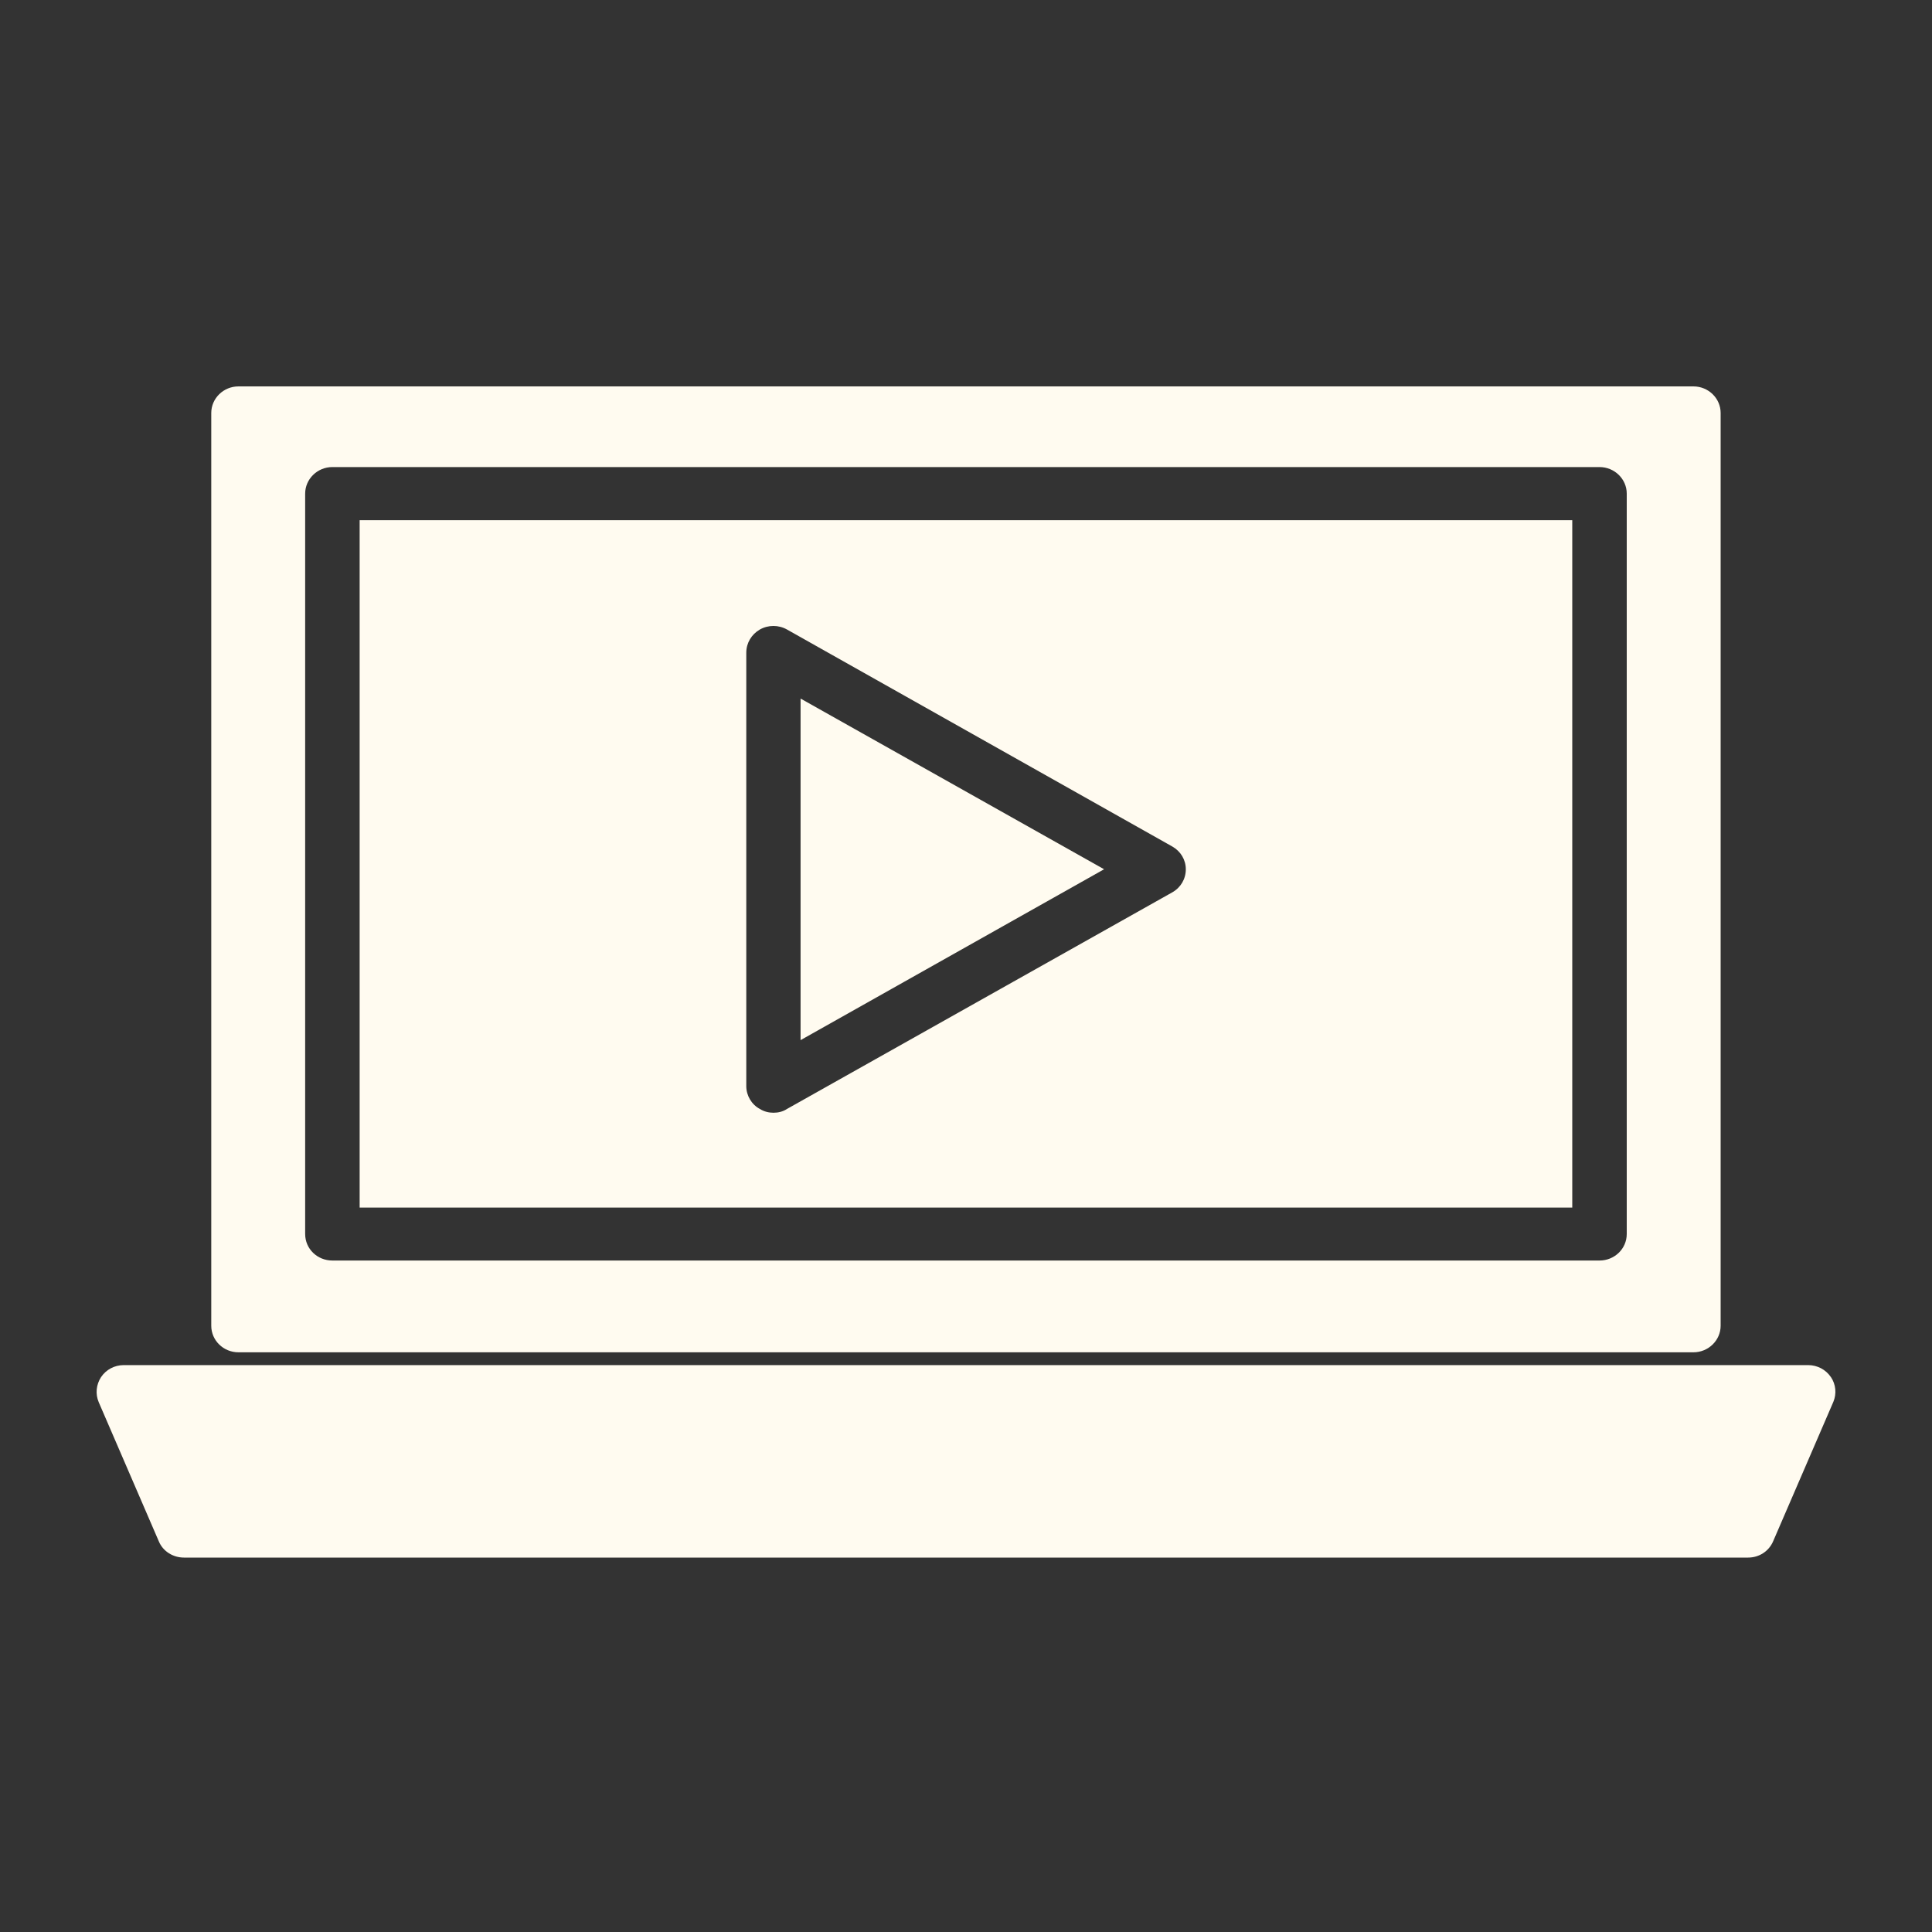
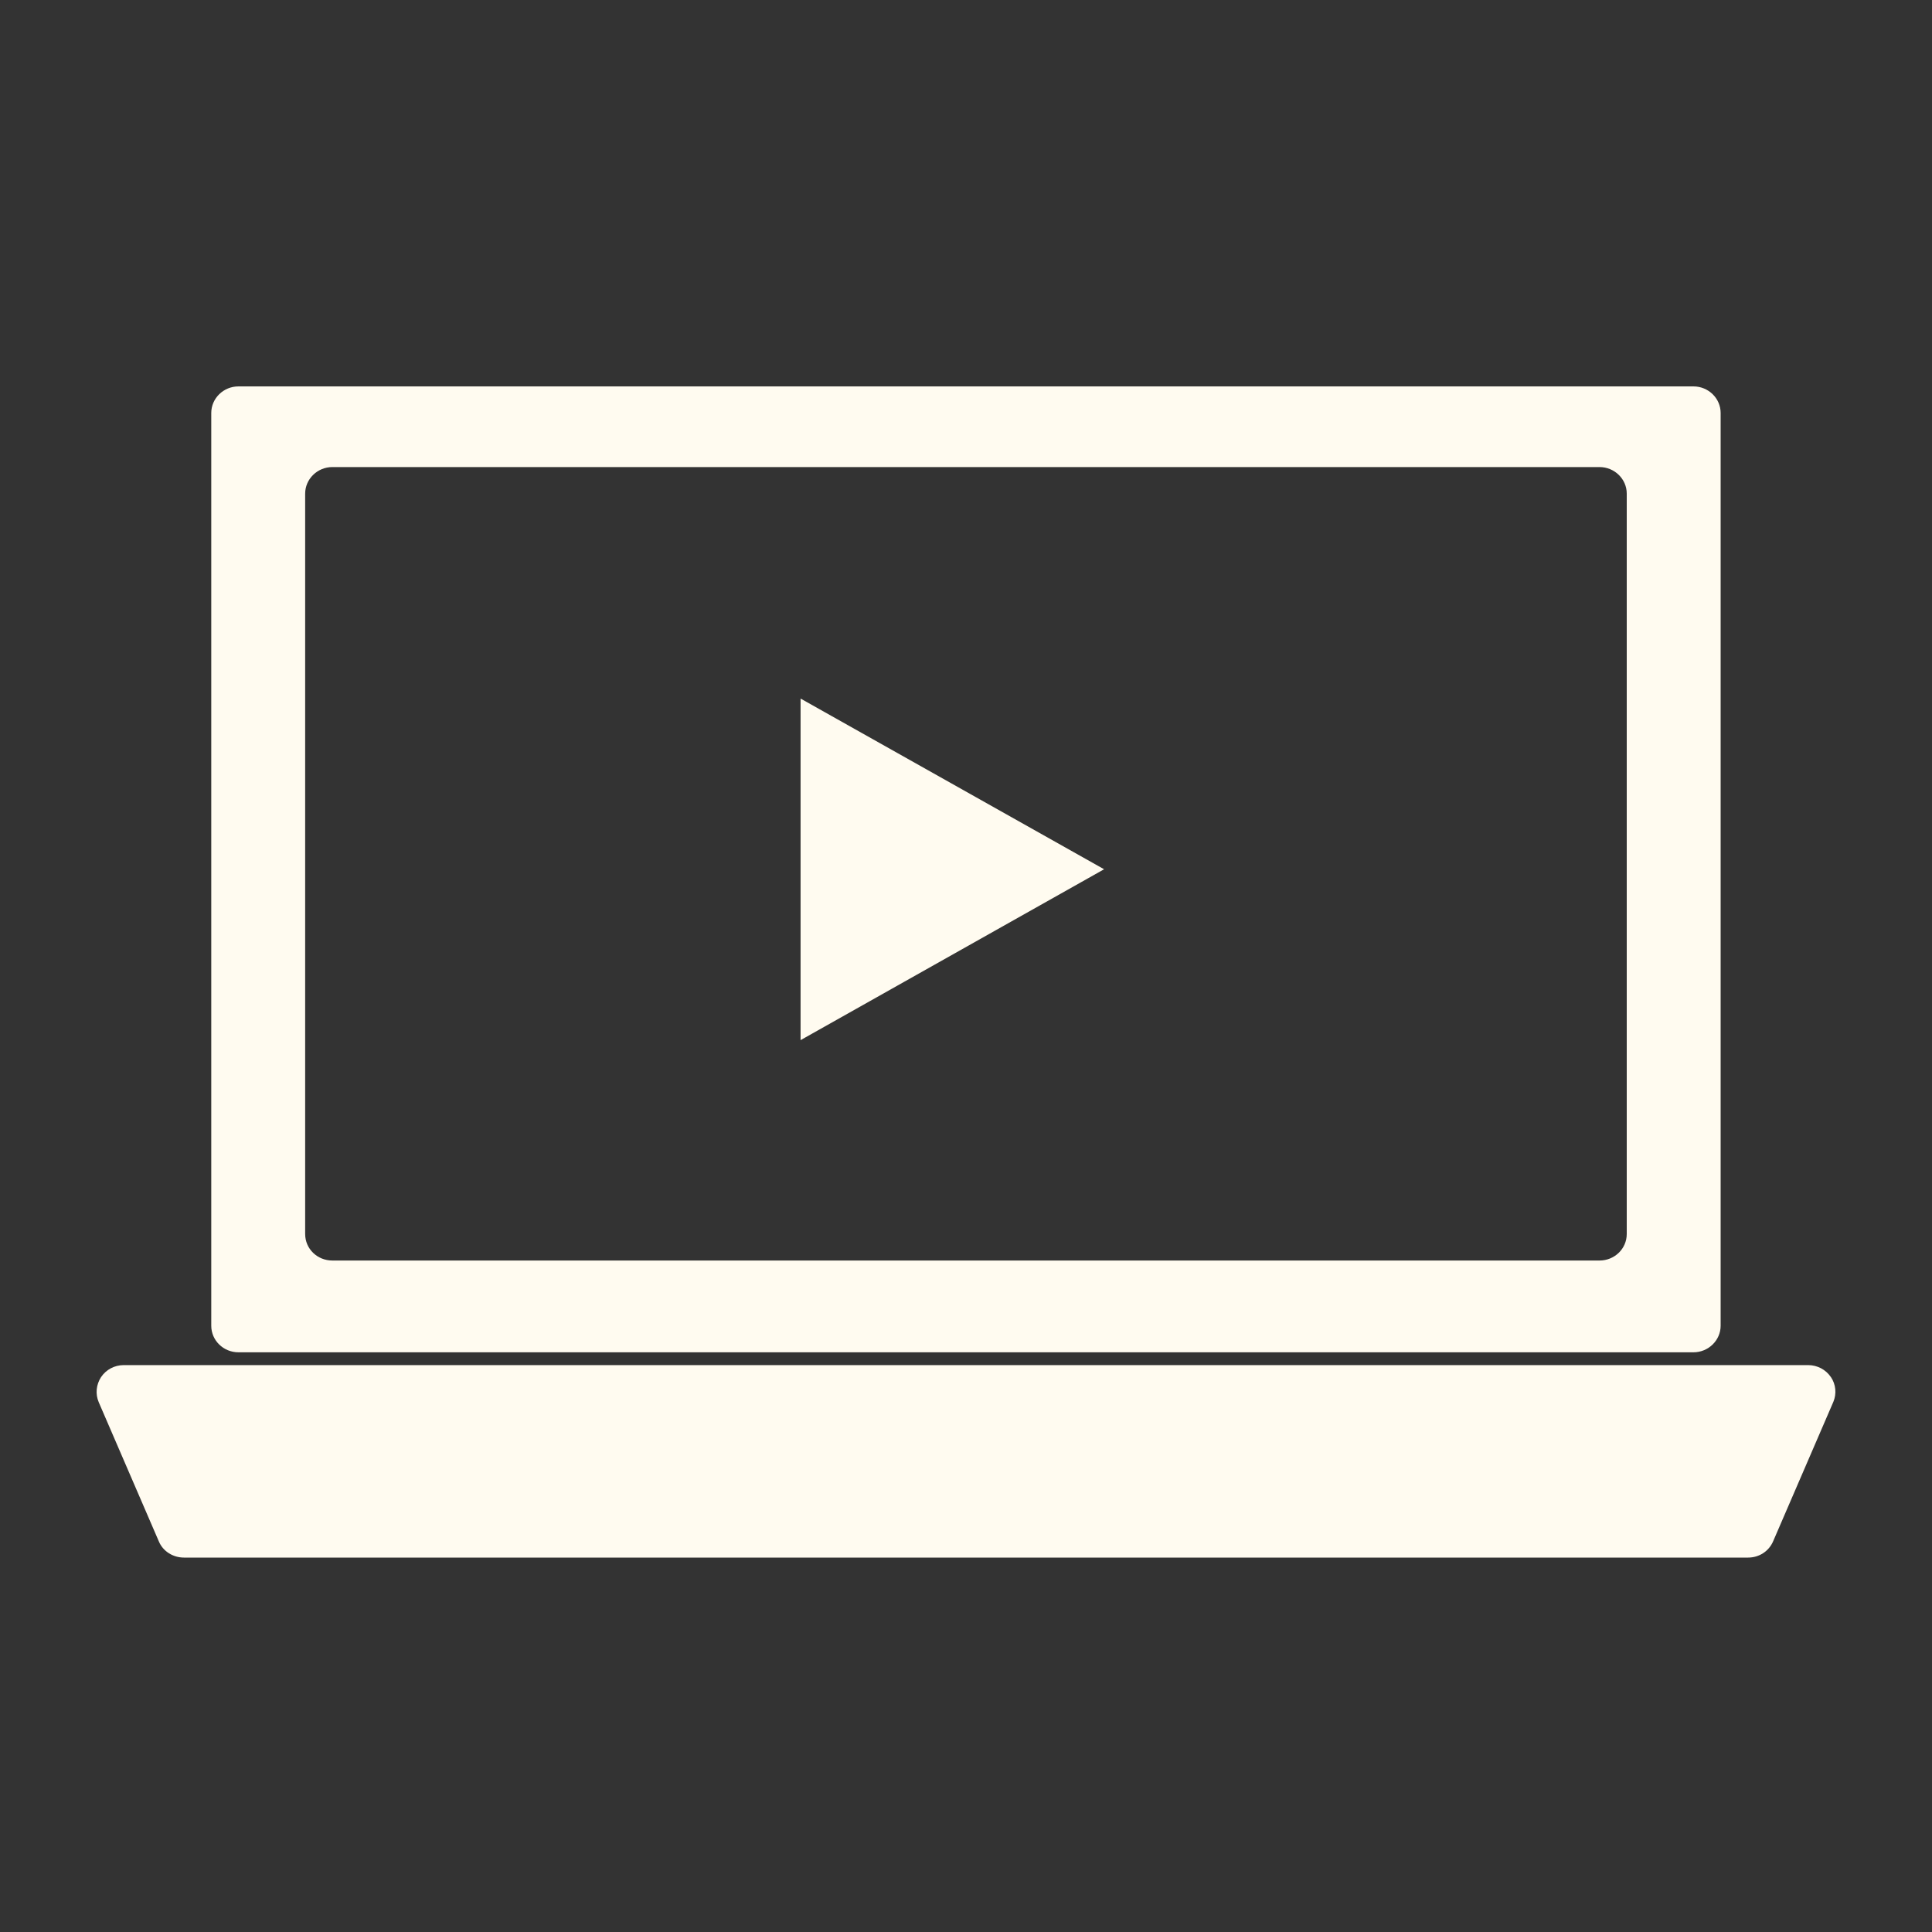
<svg xmlns="http://www.w3.org/2000/svg" width="40" height="40" viewBox="0 0 40 40" fill="none">
  <rect x="0" y="0" width="40" height="40" fill="#333333" stroke="none" />
-   <path d="M32.552 10.77H7.446V25.002H32.552V10.77ZM24.271 18.475L16.295 22.959C16.21 23.015 16.112 23.038 16.015 23.038C15.918 23.038 15.82 23.015 15.731 22.959C15.56 22.868 15.451 22.682 15.451 22.488V13.513C15.451 13.311 15.56 13.133 15.731 13.034C15.905 12.935 16.12 12.935 16.295 13.034L24.271 17.526C24.446 17.625 24.551 17.803 24.551 17.997C24.551 18.198 24.445 18.377 24.271 18.475H24.271Z" fill="#FFFBF0" />
  <path d="M16.575 21.535L22.859 17.997L16.575 14.463V21.535Z" fill="#FFFBF0" />
  <path d="M4.938 27.998H35.06C35.373 27.998 35.624 27.748 35.624 27.448V8.55C35.624 8.249 35.373 8 35.06 8H4.938C4.625 8 4.374 8.249 4.374 8.55V27.448C4.374 27.752 4.625 27.998 4.938 27.998ZM6.318 10.22C6.318 9.919 6.57 9.67 6.882 9.67H33.116C33.428 9.67 33.68 9.919 33.68 10.22V25.548C33.68 25.857 33.424 26.098 33.116 26.098H6.882C6.57 26.098 6.318 25.857 6.318 25.548V10.22Z" fill="#FFFBF0" />
-   <path d="M37.905 28.509C37.799 28.354 37.625 28.263 37.434 28.263H2.563C2.373 28.263 2.198 28.354 2.092 28.512C1.991 28.667 1.971 28.861 2.044 29.031L3.29 31.916C3.375 32.118 3.582 32.248 3.809 32.248H36.193C36.42 32.248 36.623 32.118 36.712 31.908L37.958 29.023C38.027 28.857 38.011 28.663 37.906 28.509L37.905 28.509Z" fill="#FFFBF0" />
+   <path d="M37.905 28.509C37.799 28.354 37.625 28.263 37.434 28.263H2.563C2.373 28.263 2.198 28.354 2.092 28.512C1.991 28.667 1.971 28.861 2.044 29.031L3.29 31.916C3.375 32.118 3.582 32.248 3.809 32.248H36.193C36.42 32.248 36.623 32.118 36.712 31.908L37.958 29.023C38.027 28.857 38.011 28.663 37.906 28.509Z" fill="#FFFBF0" />
</svg>